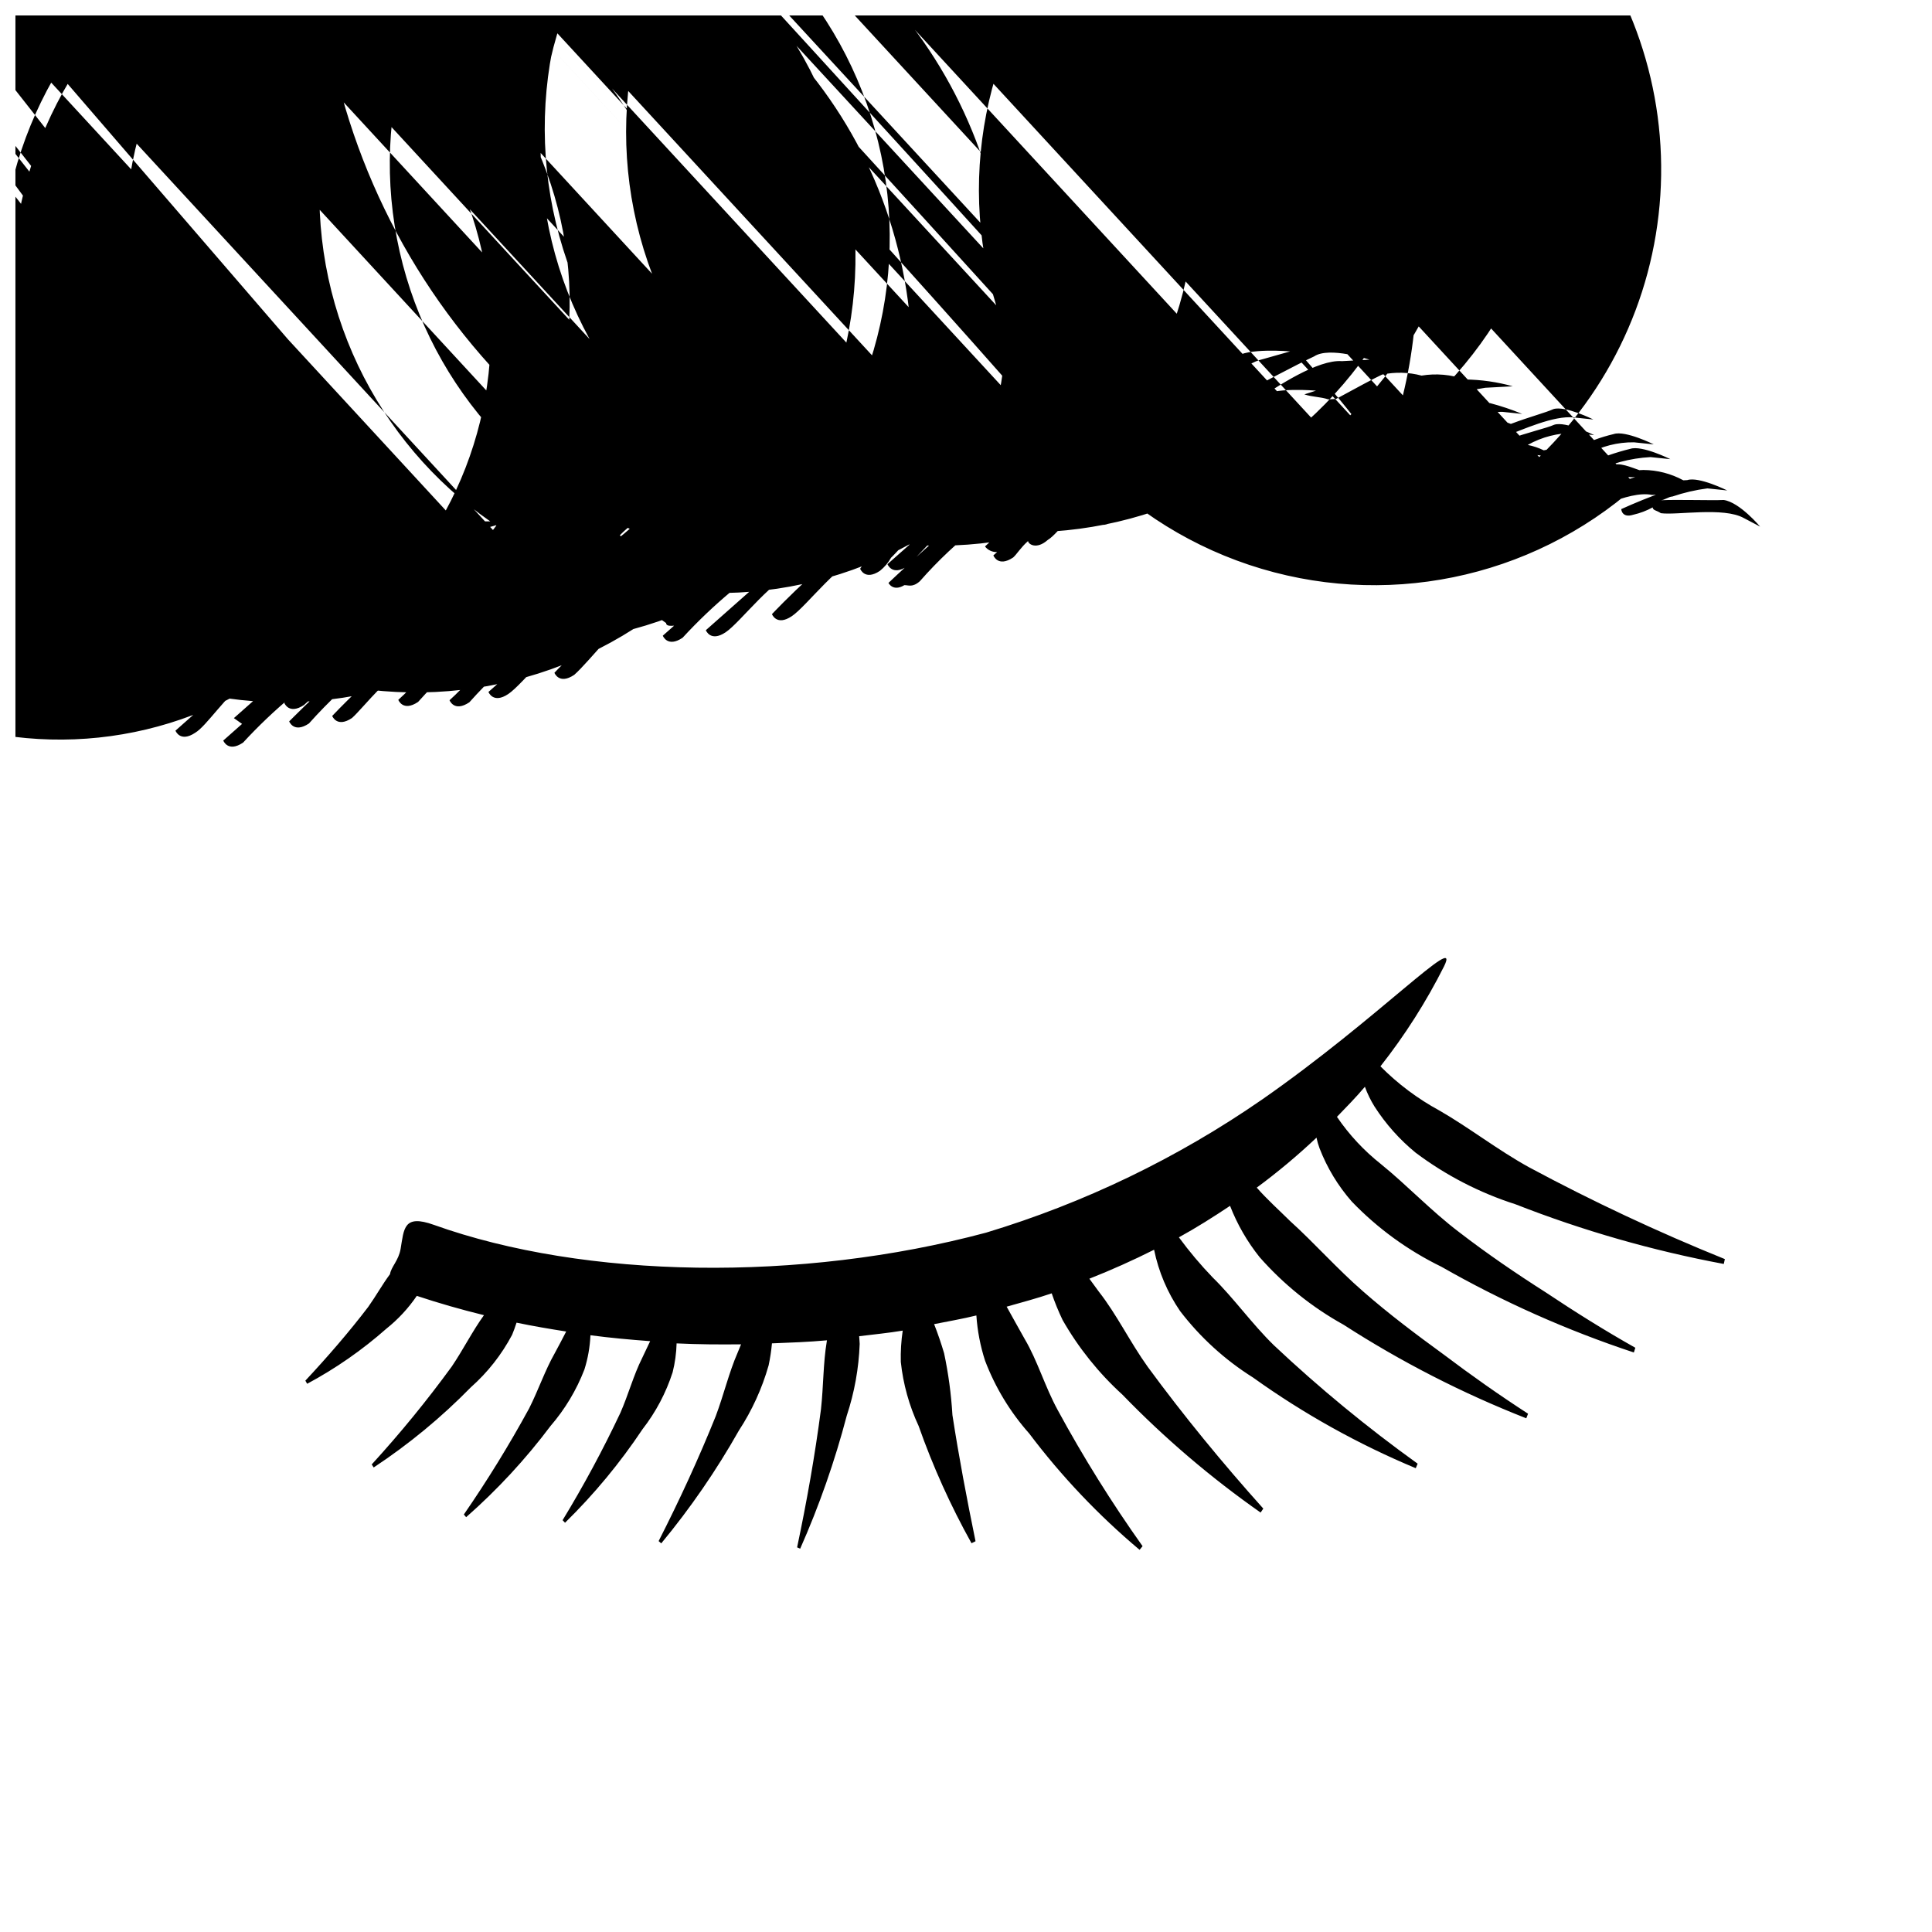
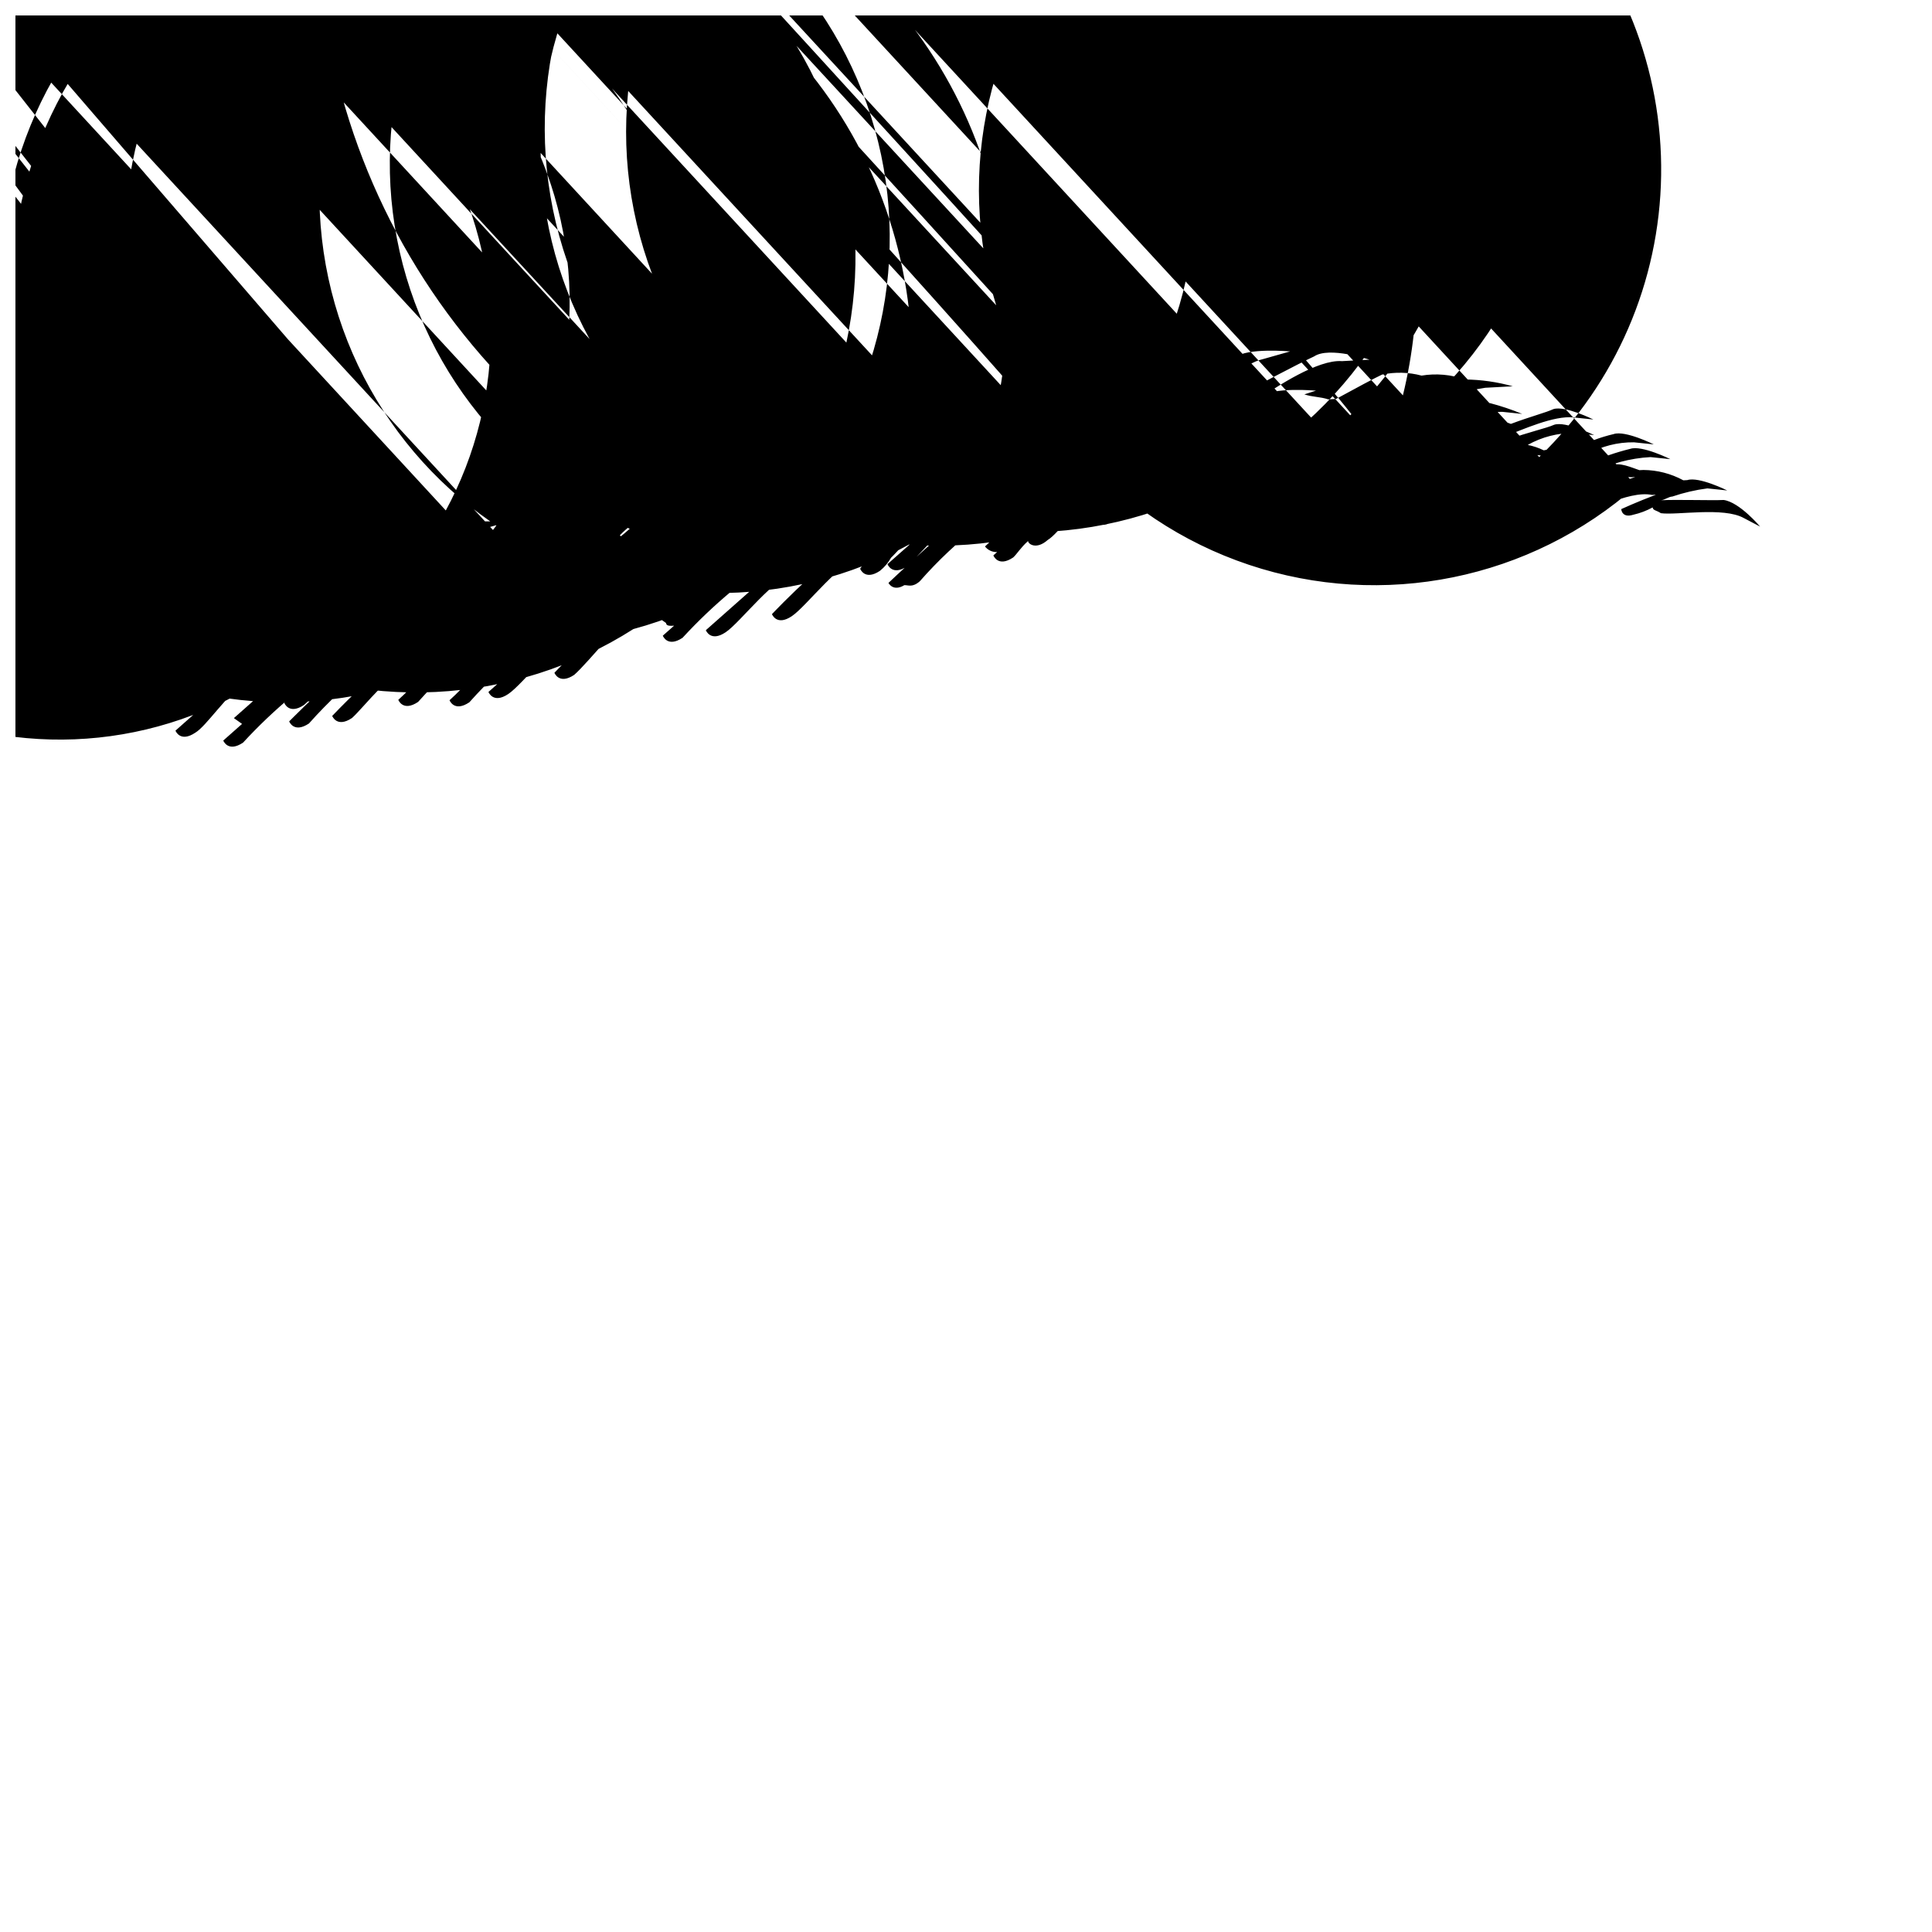
<svg xmlns="http://www.w3.org/2000/svg" width="800px" height="800px" version="1.1" viewBox="144 144 512 512">
  <defs>
    <clipPath id="a">
-       <path d="m148.09 148.09h462.91v193.91h-462.91z" />
+       <path d="m148.09 148.09h462.91v193.91h-462.91" />
    </clipPath>
  </defs>
  <g clip-path="url(#a)">
    <path d="m600.82 276.5c-3.121 0.164-12.535-0.152-16.703 0.074 1.043-0.051 2.039-0.938 3.082-0.988 3.016-1.027 6.129-1.75 9.285-2.156l5.25 0.547s-7.508-3.742-10.59-2.742l-1.043 0.051c-3.25-1.77-6.887-2.711-10.59-2.738l-1.043 0.051c-2.129-0.711-5.34-2.195-7.379-1.258h0.004c-1.789 0.406-3.512 1.059-5.121 1.938 4.801-2.445 10.059-3.856 15.438-4.144l5.25 0.547s-7.508-3.742-10.59-2.742c-3.871 0.949-7.644 2.262-11.273 3.918-1.348-0.66-2.777-1.141-4.254-1.434 1.043-0.051 1.043-0.051 2.039-0.938 1.375 0.352 2.785 0.551 4.203 0.598-0.625-0.438-1.363-0.684-2.125-0.711 3.766-2.121 8.031-3.211 12.355-3.156l5.25 0.547s-7.508-3.742-10.59-2.742v0.004c-3.57 0.828-7.012 2.129-10.238 3.863-1.34-0.516-2.777-0.719-4.207-0.598-1.344 0.449-2.719 0.801-4.117 1.051-1.348-0.66-2.777-1.141-4.254-1.43 3.769-2.125 8.031-3.211 12.359-3.156l5.25 0.547s-7.508-3.742-10.59-2.742c-2.039 0.938-7.195 2.039-12.316 3.977 0 0-1.043 0.051-1.082-0.773 5.121-1.938 13.273-5.688 18.523-5.144l5.25 0.547s-7.496-3.738-10.578-2.75c-2.039 0.938-6.152 1.988-11.273 3.918h-0.004c-2.719-1.059-5.562-1.738-8.465-2.027 1.973-0.789 4.082-1.184 6.207-1.168l5.25 0.547c-2.769-1.145-5.613-2.098-8.512-2.856-1.043 0.051-5.301-1.371-9.508-1.969v0.004c2.664-0.996 5.426-1.699 8.242-2.106l7.289-0.391c-4.113-1.148-8.359-1.754-12.629-1.805-3.699-1.312-7.672-1.668-11.543-1.027-3.418-0.91-7-1.004-10.461-0.27-2.039 0.938-7.109 3.699-12.188 6.453-1.043 0.051-1.043 0.051-2.078 0.113-2.129-0.711-4.207-0.598-6.332-1.32l3.082-0.988s-11.543-1.031-14.535 1.609l-1.004 0.887c5.031-3.586 16.125-10.812 22.418-10.316l7.289-0.391s-10.641-3.566-14.664-0.863c-4.074 1.875-16.262 8.328-21.332 11.09-2.078 0.113-4.168 0.227-5.211 0.277l-0.004-0.004c-0.574 0.504-1.281 0.828-2.039 0.938 3.945-4.359 9.879-10.473 15.039-11.586l7.195-2.039s-11.543-1.031-14.535 1.609c-2.992 2.648-12.961 11.473-16.949 14.996l0.004-0.004c-1.863 0.109-3.648 0.785-5.121 1.938-2 1.762-5.984 5.297-9.969 8.82v0.004c-1.789-0.125-3.578 0.258-5.16 1.102l-1.043 0.051c3.945-4.359 11.828-13.07 17.98-15.059l7.195-2.039s-11.543-1.031-14.535 1.609c-2 1.762-5.984 5.297-10.965 9.707-1.043 0.051-1.043 0.051-2.078 0.113l1.043-0.051c4.035-2.699 12.781-14.77 19.98-16.82l7.195-2.039s-11.543-1.031-14.535 1.609l0.008-0.004c-2.879 2.094-5.547 4.457-7.973 7.059-3.152 0.035-6.289 0.484-9.324 1.332-3.914-0.133-7.805 0.641-11.363 2.266-2.902-0.203-5.793 0.535-8.242 2.106-2 1.762-8.965 7.938-12.961 11.473l-0.004-0.004c-1.863 0.109-3.648 0.789-5.121 1.938-1.184 1.121-2.547 2.031-4.035 2.699-1.043 0.051-3.125 0.164-6.242 0.34 0.996-0.887 0.996-0.887 2-1.762l-0.004 0.004c0.555 0.578 1.336 0.887 2.137 0.844 0.801-0.043 1.543-0.438 2.031-1.07 2-1.762 6.887-7.82 11.867-12.234l6.203-1.164s-2.078 0.113-4.168 0.227h0.004c1.656-1.609 3.812-2.602 6.113-2.816l7.195-2.039s-11.543-1.031-14.535 1.609c-0.996 0.887-2 1.762-3.984 3.523-1.863 0.109-3.652 0.785-5.125 1.938-0.996 0.887-2 1.762-3.984 3.523-2.477-0.141-4.953 0.277-7.246 1.215-1.004 0.875-2.992 2.648-5.984 5.297-2.078 0.113-4.168 0.227-7.289 0.391v0.004c3.781-4.617 8.594-8.281 14.047-10.699l7.195-2.039s-11.543-1.031-14.535 1.609c-0.996 0.887-2.992 2.648-4.981 4.41l0.004-0.004c-3.914-0.133-7.805 0.645-11.363 2.269-0.996 0.887-3.984 3.523-5.984 5.297-3.121 0.164-8.371-0.383-10.371 1.391-0.996 0.887-2 1.762-3.984 3.523 3.945-4.359 11.828-13.07 18.031-14.223l7.195-2.039s-11.543-1.031-14.535 1.609c-4.035 2.699-17.902 16.707-17.902 16.707-2.902-0.207-5.793 0.531-8.242 2.102-0.996 0.887-4.981 4.41-7.973 7.059-1.043 0.051-3.082 0.988-4.117 1.051l0.004 0.004c3.477-4.117 8-7.223 13.09-8.988l7.195-2.039h0.004c-2.43-0.379-4.914-0.246-7.289 0.391 2-1.762 4.941-5.234 8.926-8.762l6.203-1.164s-2.078 0.113-4.168 0.227h0.004c1.824-1.516 3.875-2.746 6.074-3.637l6.203-1.164s-9.465-1.145-12.445 1.496c-0.996 0.887-2 1.762-3.984 3.523h-0.004c-2.184 0.141-4.301 0.824-6.152 1.988l-0.996 0.887c-2.898-0.203-5.789 0.535-8.242 2.102-5.375 4.234-10.367 8.941-14.91 14.059 0 0-1.043 0.051-0.996 0.887-2 1.762-5.984 5.297-10.965 9.707l0.004 0.004c-3.5 0.047-6.981 0.516-10.371 1.391 3.945-4.359 11.777-13.895 19.027-15.109l1.043-0.051c-1.844 2.164-3.828 4.211-5.934 6.121 0 0 1.223 3.246 5.25 0.547 2.039-0.938 3.945-4.359 6.887-7.824v0.004c3.305-3.836 7.418-6.891 12.047-8.938l7.195-2.039s-11.543-1.031-14.535 1.609c-0.996 0.887-2.988 2.652-5.984 5.297-3.121 0.164-10.461-0.27-12.406 2.328-2 1.762-5.984 5.297-10.965 9.707-3.5 0.051-6.981 0.516-10.367 1.391-1.043 0.051-3.121 0.164-4.168 0.227 2.688-3.211 6.148-5.68 10.062-7.172l7.195-2.039s-11.543-1.031-14.535 1.609v-0.004c-2.871 2.102-5.539 4.465-7.973 7.062-1.043 0.051-2.039 0.938-3.082 0.988-2.207 1.508-4.219 3.289-5.984 5.297-3.59 2.332-6.945 5.008-10.008 7.996-3.277 0.219-6.449 1.242-9.238 2.981l-0.996 0.887c-3.121 0.164-10.461-0.27-13.453 2.379-0.996 0.887-2 1.762-3.984 3.523l0.004 0.004c3.356-3.781 7.457-6.824 12.047-8.938l7.195-2.039h0.004c-2.785-0.328-5.602-0.176-8.332 0.453 1.043-0.051 2.039-0.938 3.082-0.988l3.082-0.988-1.043 0.051c2.992-2.648 12.91-12.297 19.078-14.285 1.043-0.051 0.996-0.887 2.039-0.938h-0.004c-5.922 4.957-11.562 10.238-16.898 15.82 0 0 1.223 3.246 5.25 0.547 2.992-2.648 12.781-14.77 19.98-16.82l7.195-2.039s-10.5-1.094-14.535 1.609v-0.004c-3.301 0.078-6.508 1.113-9.234 2.977-2.039 0.938-4.981 4.41-9.016 7.109v0.004c-4.555-0.281-9.121 0.246-13.492 1.555-0.996 0.887-2 1.762-3.984 3.523v0.004c-2.57-0.238-5.133 0.488-7.199 2.039 2.762-2.445 5.801-4.559 9.059-6.289l6.152-1.988c-4.305 0.113-8.527 1.191-12.359 3.156-4.035 2.699-18.031 14.223-18.031 14.223s1.133 1.598 4.168-0.227v-0.004c3.164-2.871 6.508-5.543 10.008-7.996-3.984 3.523-16.898 15.82-16.898 15.82s1.223 3.246 5.25 0.547c4.477-5.188 9.473-9.898 14.91-14.059-4.981 4.41-9.969 8.82-9.969 8.82s1.223 3.246 5.25 0.547c4.008-4.398 8.32-8.508 12.91-12.293l4.117-1.051s-1.043 0.051-3.121 0.164c1.824-1.52 3.875-2.746 6.074-3.641 2.004-0.668 4.09-1.059 6.203-1.164-2.551 2.234-5.231 4.316-8.023 6.234-2.625 0.207-5.121 1.211-7.16 2.879-2.992 2.648-17.039 13.348-17.039 13.348s0.039 0.824 1.082 0.773c-2 1.762-2.992 2.648-2.992 2.648l0.004-0.004c0.77 0.984 1.965 1.535 3.211 1.484-1.527 1.246-2.859 2.715-3.945 4.359 0 0 0.039 0.824 1.082 0.773l-0.996 0.887s1.082 0.773 2.168 1.535c-2.992 2.648-4.981 4.41-4.981 4.41s1.223 3.246 5.25 0.547c3.031-1.824 7.844-9.531 13.867-14.008l1.043-0.051c-2 1.762-2.992 2.648-2.992 2.648s1.223 3.246 5.25 0.547c0.996-0.887 3.945-4.359 6.926-7 1.043-0.051 2.078-0.113 2.078-0.113-4.981 4.41-15.941 14.109-15.941 14.109s1.082 0.773 2.168 1.535c-2.992 2.648-4.981 4.41-4.981 4.41s1.223 3.246 5.25 0.547c4.031-4.379 8.344-8.484 12.914-12.293-0.996 0.887-2 1.762-2 1.762s1.223 3.246 5.25 0.547c2.473-2.168 4.785-4.508 6.93-7 1.043-0.051 2.078-0.113 2.039-0.938-5.988 5.297-12.914 12.297-12.914 12.297s1.223 3.246 5.25 0.547v-0.004c5.144-5.769 10.801-11.062 16.898-15.82 1.082 0.773 2.129 0.711 4.117-1.051l0.996-0.887 1.043-0.051h-0.004c-5.922 4.957-11.562 10.238-16.898 15.82 0 0 1.223 3.246 5.25 0.547 2.992-2.648 10.785-13.008 17.941-15.883 1.082 0.773 2.129 0.711 4.117-1.051 0 0-0.039-0.824 0.996-0.887l1.043-0.051c-2.164 1.852-4.148 3.902-5.938 6.121l0.039 0.824h0.004c-1.848 2.164-3.828 4.211-5.938 6.121 0 0 1.223 3.246 5.25 0.547 5.148-5.769 10.805-11.066 16.898-15.82-4.981 4.41-9.918 9.648-9.918 9.648s1.223 3.246 5.25 0.547l0.996-0.887 1.043-0.051-0.004-0.004c-1.844 2.164-3.828 4.211-5.934 6.121 0 0 1.223 3.246 5.25 0.547 5.148-5.769 10.801-11.062 16.898-15.82l1.043-0.051c-2 1.762-2.992 2.648-2.992 2.648s0.039 0.824 1.082 0.773c-4.981 4.41-10.965 9.707-10.965 9.707s1.223 3.246 5.25 0.547c4.027-2.699 12.781-14.77 19.98-16.82 2.078-0.113 3.082-0.988 5.16-1.102-2 1.762-2.992 2.648-2.992 2.648-4.981 4.41-9.918 9.648-9.918 9.648s1.223 3.246 5.25 0.547c2-1.762 4.941-5.234 8.887-9.594l1.043-0.051c0.996-0.887 2-1.762 2.992-2.648v-0.004c2.152-1.805 4.527-3.324 7.066-4.523l1.043-0.051c0.59 0.344 1.004 0.926 1.137 1.598 0 0 1.082 0.773 2.168 1.535 0.039 0.824 1.082 0.773 2.129 0.711-2 1.762-2.992 2.648-2.992 2.648s1.223 3.246 5.25 0.547h-0.004c4.031-4.379 8.344-8.488 12.914-12.297l1.043-0.051 0.996-0.887c0.996-0.887 2.039-0.938 3.031-1.824 1.082 0.773 2.129 0.711 4.117-1.051l0.996-0.887-0.996 0.887c-4.981 4.41-15.941 14.109-15.941 14.109s1.223 3.246 5.25 0.547c4.035-2.699 12.781-14.77 19.98-16.82 1.043-0.051 1.043-0.051 2.078-0.113l-0.996 0.887-0.004-0.004c0.125 0.672 0.539 1.258 1.133 1.598-4.981 4.41-9.918 9.648-9.918 9.648s1.223 3.246 5.25 0.547c4.035-2.699 12.781-14.77 19.98-16.82 1.043-0.051 1.043-0.051 2.078-0.113l-0.996 0.887v-0.004c-1.156 1-2.148 2.172-2.941 3.477 0 0 1.223 3.246 5.25 0.547v-0.004c1.191-0.961 2.191-2.137 2.941-3.473 0.996-0.887 3.945-4.359 6.926-7l0.004 0.004c2.125-2.051 4.477-3.844 7.016-5.352l1.043-0.051c-4.981 4.41-15.941 14.109-15.941 14.109s1.223 3.246 5.25 0.547c2.992-2.648 12.781-14.77 19.98-16.82 1.043-0.051 2.039-0.938 3.082-0.988-2 1.762-3.984 3.523-4.981 4.41-1.863 0.109-3.652 0.785-5.121 1.938-4.039 2.699-17.945 15.883-17.945 15.883s1.176 2.422 4.207 0.598c1.043-0.051 2.129 0.711 4.117-1.051v-0.004c4.809-5.477 10.137-10.48 15.902-14.941 1.043-0.051 1.043-0.051 2.039-0.938 0 0 1.043-0.051 0.996-0.887-2 1.762-2.992 2.648-2.992 2.648s1.223 3.246 5.25 0.547c0.996-0.887 2.992-2.648 4.981-4.41l1.043-0.051-0.004-0.004c4.117-5.102 9.219-9.324 15-12.41 1.043-0.051 2.039-0.938 3.082-0.988-2 1.762-3.984 3.523-4.981 4.41-1.863 0.113-3.648 0.789-5.117 1.938-4.035 2.699-17.941 15.883-17.941 15.883h-0.004c0.77 0.984 1.965 1.535 3.215 1.484l-0.996 0.887s1.223 3.246 5.25 0.547c0.996-0.887 1.949-2.586 3.945-4.359 0.039 0.824 2.219 2.371 5.211-0.277 3.031-1.824 7.844-9.531 13.906-13.172-2 1.762-2.992 2.648-2.992 2.648s1.223 3.246 5.25 0.547c0.996-0.887 3.945-4.359 6.926-7 1.113 0.062 2.211-0.289 3.082-0.988-5.984 5.297-13.957 12.348-13.957 12.348s1.223 3.246 5.25 0.547c0.996-0.887 2.941-3.473 5.934-6.121 1.082 0.773 2.129 0.711 4.117-1.051v-0.004c2.469-2.168 4.785-4.508 6.926-7 1.082 0.773 2.129 0.711 4.168-0.227 0.996-0.887 3.031-1.824 4.035-2.699l0.039 0.824c-2 1.762-3.984 3.523-3.984 3.523s1.133 1.598 2.168 1.535c0.039 0.824 2.168 1.535 4.207 0.598 2.266-1.641 4.625-3.152 7.066-4.523 1.043-0.051 2.078-0.113 3.121-0.164 3.484-1.922 6.856-4.039 10.102-6.34 1.043-0.051 1.043-0.051 2.078-0.113h-0.004c0.922 0.777 2.289 0.707 3.121-0.164l2.086-0.102c-5.07 2.762-21.281 11.914-21.281 11.914s0.18 3.309 5.301 1.371c2.269-1.645 4.629-3.156 7.07-4.527 1.043-0.051 2.078-0.113 3.121-0.164 3.481-1.922 6.856-4.035 10.098-6.34 1.043-0.051 2.039-0.938 3.082-0.988-6.074 3.641-13.184 7.34-13.184 7.34s0.18 3.309 5.301 1.371c3.082-0.988 8.062-5.402 14.176-8.227l0.039 0.824c-3.031 1.824-6.074 3.637-6.074 3.637s0.18 3.309 5.301 1.371c3.082-0.988 9.055-6.289 16.215-9.164l3.121-0.164c-0.766-0.012-1.508-0.262-2.129-0.711 2.664-0.992 5.43-1.699 8.242-2.102 2.078-0.113 3.121-0.164 5.211-0.277-4.117 1.051-17.438 5.906-17.438 5.906s0.09 1.648 1.133 1.598c-0.961 0.5-2.004 0.836-3.082 0.988l-1.043 0.051s0.129 2.473 3.211 1.484c3.082-0.988 14.227-7.391 20.559-6.082 1.043-0.051 1.043-0.051 2.078-0.113-1.434 0.441-2.805 1.07-4.074 1.875-1.043 0.051-3.172-0.66-4.168 0.227-4.117 1.051-18.43 6.793-18.43 6.793s0.129 2.473 3.211 1.484c5.887-2.746 12.09-4.754 18.473-5.969 0.039 0.824 1.082 0.773 3.121-0.164l2.086-0.102c-4.117 1.051-17.438 5.906-17.438 5.906s0.129 2.473 3.211 1.484l0.004-0.004c3.293-1.586 6.719-2.879 10.238-3.863 0.637 0.441 1.492 0.395 2.078-0.113 1.789-0.41 3.512-1.062 5.121-1.938 1.043-0.051 2.078-0.113 3.121-0.164v-0.004c1.414 0.098 2.82 0.301 4.207 0.598-6.152 1.988-14.355 4.918-14.355 4.918s0.09 1.648 2.168 1.535h-0.004c-0.754 0.109-1.461 0.434-2.035 0.938 0 0 0.129 2.473 3.211 1.484 2.039-0.938 9.195-3.812 14.316-5.742 2.078-0.113 3.082-0.988 5.211-0.277 1.043-0.051 2.078-0.113 2.129 0.711-4.117 1.051-7.195 2.039-7.195 2.039s0.09 1.648 2.168 1.535h-0.004c-2.5 0.645-4.906 1.613-7.16 2.879 0 0 0.129 2.473 3.211 1.484 3.082-0.988 14.266-6.566 20.559-6.082l1.043-0.051c-6.152 1.988-15.352 5.805-15.352 5.805l0.004-0.004c0.129 0.676 0.543 1.258 1.137 1.598-1.742 0.551-3.453 1.199-5.121 1.938 0 0 0.129 2.473 3.211 1.484s14.227-7.391 20.559-6.082l1.043-0.051c-5.121 1.938-9.195 3.812-9.195 3.812s0.129 2.473 3.211 1.484v0.004c1.789-0.41 3.512-1.062 5.121-1.941 0.039 0.824 1.082 0.773 2.168 1.535 4.207 0.598 16.613-1.723 22.004 1.297l4.297 2.258c-0.004 0-5.406-6.453-9.625-7.051zm-304.63 5.644c1.395-0.242 2.769-0.594 4.113-1.051-0.996 0.887-2 1.762-2.992 2.648-2.078 0.113-4.168 0.227-6.242 0.34v0.004c1.465-1.156 3.254-1.832 5.121-1.941zm90.102-13.965c-3.894 3.238-7.547 6.758-10.926 10.531l-1.043 0.051c2.305-5.066 6.656-8.918 11.969-10.582zm-16.355 6.68h0.004c1.395-0.246 2.769-0.598 4.113-1.055-0.953 1.711-2.992 2.648-3.984 3.523-2.078 0.113-4.168 0.227-6.242 0.34v0.004c1.859-1.281 3.93-2.231 6.113-2.812zm-29.926 6.586 6.203-1.164s-2.078 0.113-4.168 0.227h0.008c1.824-1.52 3.871-2.746 6.074-3.637 1.395-0.246 2.769-0.598 4.113-1.055-4.981 4.41-10.965 9.707-10.965 9.707s0.039 0.824 1.082 0.773l0.004 0.004c-2.133-0.098-4.254 0.305-6.207 1.164 0 0-1.043 0.051-2.078 0.113h0.004c1.414-2.523 3.461-4.633 5.934-6.133zm-9.156 4.625c-0.996 0.887-0.996 0.887-2 1.762-0.035-0.812 1.012-0.875 2.004-1.762zm-4.258-1.422h0.004c-2.102 2.297-4.441 4.363-6.977 6.176-1.043 0.051-1.043 0.051-2.078 0.113 3.133-1.926 6.156-4.027 9.055-6.289zm-10.012 8c1.043-0.051 2.078-0.113 2.078-0.113-0.996 0.887-2 1.762-1.949 2.586l-1.043 0.051c-0.07-1.648 0.973-1.699 0.922-2.523zm-1.949 2.586c1.043-0.051 1.043-0.051 2.078-0.113-2 1.762-2.992 2.648-2.992 2.648l-0.996 0.887-1.043 0.051c-0.031-0.824 0.977-1.711 2.961-3.473zm2.453-12.562c-0.039-0.824 0.996-0.887 0.996-0.887l0.039 0.824zm1.777-5.883 0.008-0.004c-4.098 4.066-8.426 7.898-12.961 11.473l-1.043 0.051c3.777-4.809 8.559-8.738 14.004-11.523zm-49.141 18.387c0.996-0.887 3.082-0.988 4.074-1.875 1.043-0.051 2.039-0.938 3.082-0.988l0.012-0.004c-1.848 2.164-3.828 4.211-5.938 6.121 0.129 0.676 0.543 1.258 1.137 1.602-0.996 0.887-0.996 0.887-2 1.762-3.121 0.164-6.242 0.34-7.195 2.039-1.445-0.055-2.875 0.309-4.117 1.051 2.965-3.938 6.688-7.238 10.953-9.707zm0.449 8.254m-7.777-8.688c1.043-0.051 2.039-0.938 3.082-0.988l-0.996 0.887c-1.055 0.039-2.086 0.102-2.086 0.102zm-25.32 14.613-122.08-155.34c-0.562 0.523-1.277 0.852-2.035 0.938 27.578-22.172 64.895-27.945 97.887-15.148 32.992 12.801 56.648 42.227 62.062 77.199 5.41 34.973-8.246 70.176-35.824 92.348zm-14.355 4.918-122.08-155.34c1.398-0.246 2.773-0.598 4.117-1.051-0.574 0.504-1.281 0.828-2.039 0.938-1.043 0.062-2.078 0.113-2.078 0.113zm-4.852 6.883-122.07-155.34c-1.781-0.035-3.547 0.344-5.16 1.105 2.394-2.727 5.574-4.637 9.105-5.465 1.043-0.051 1.043-0.051 2.078-0.113-28.547 20.734-43.863 55.121-40.184 90.211 3.684 35.09 25.805 65.547 58.031 79.902 32.23 14.355 69.668 10.43 98.215-10.305zm7.289-0.391s-1.043 0.051-2.078 0.113l-122.08-155.34c2.441-2.59 5.109-4.953 7.973-7.059l-0.996 0.887s0.09 1.648 4.168-0.227c0 0 0.996-0.887 2-1.762-2 1.762-3.984 3.523-5.984 5.297-1.551 0.07-3.016 0.742-4.078 1.875 123.07 154.45 122.08 155.34 121.09 156.21zm5.379 3.031c0.953-1.711 2.992-2.648 3.945-4.359l1.043-0.051c-0.992 0.871-2.981 2.644-4.977 4.41zm8.242-2.102c0.039 0.824-0.996 0.887-0.953 1.711-1.043 0.051-1.043 0.051-2.078 0.113l-122.08-155.34c2.894-3.176 6.273-5.875 10.008-7.996 118.11 158.86 115.11 161.51 115.11 161.51zm9.969-8.82-122.07-155.34c-2.902-0.207-5.793 0.531-8.242 2.102-0.996 0.887-2 1.762-2.992 2.648l-1.043 0.051c0.996-0.887 2-1.762 2.992-2.648h-0.004c1.117 0.062 2.215-0.289 3.082-0.988 0.996-0.887 0.953-1.711 1.949-2.586 0.754-0.109 1.465-0.434 2.039-0.938l1.043-0.051s1.082 0.773 2.168 1.535c122.09 155.32 121.04 155.39 121.09 156.21zm0.773-5.008c-1.043 0.051-1.043 0.051-2.078 0.113 2-1.762 2.941-3.473 4.941-5.234 0 0 1.043-0.051 0.996-0.887l-122.08-155.34c1.191-0.961 2.191-2.141 2.941-3.477 1.656-1.605 3.816-2.602 6.113-2.812 29.945-19.504 68.02-21.547 99.883-5.367 31.859 16.184 52.668 48.133 54.586 83.816 1.918 35.684-15.348 69.68-45.293 89.184zm7.789 8.684c-1.395 0.242-2.769 0.594-4.113 1.051l-1.043 0.051h-0.004c4.547-4.883 9.555-9.316 14.953-13.234 1.395-0.246 2.769-0.598 4.113-1.051l1.043-0.051c-3.934 4.359-11.957 10.582-14.949 13.234zm19.566-5.195c-1.043 0.051-2.078 0.113-3.121 0.164 2-1.762 4.035-2.699 5.031-3.586l1.043-0.051c-0.312 1.594-1.43 2.91-2.953 3.473zm2.812-5.945v-0.004c-1.863 0.113-3.652 0.789-5.121 1.941-3.484 3.023-6.797 6.246-9.918 9.645l-1.043 0.051c3.945-4.359 11.828-13.07 17.98-15.059 1.043-0.051 2.039-0.938 3.082-0.988-1.988 1.762-2.941 3.473-4.981 4.414zm5.289 1.371m2.359 4.844-136.88-158.69c-1.863 0.113-3.652 0.789-5.121 1.938 0.996-0.887 0.996-0.887 2-1.762 2-1.762 2.992-2.648 4.981-4.41h-0.004c1.113 0.062 2.211-0.289 3.082-0.988 29.281-23.57 68.91-29.73 103.96-16.156 35.051 13.57 60.199 44.812 65.973 81.953 5.769 37.141-8.711 74.543-37.988 98.109zm5.934-6.121m-6.293-0.484-1.043 0.051-145.18-157.41c3.715-4.066 7.695-7.875 11.918-11.41 1.117 0.062 2.215-0.289 3.082-0.988 0 0 0.996-0.887 2-1.762 1.043-0.051 0.996-0.887 2.039-0.938l1.043-0.051c0.625 0.438 1.363 0.684 2.129 0.711-4.981 4.41-9.969 8.82-9.969 8.82l-0.004 0.004c0.125 0.672 0.539 1.254 1.133 1.598-0.996 0.887-2 1.762-2.992 2.648-28.352 24.266-41.605 61.812-34.77 98.5 6.84 36.688 32.73 66.941 67.922 79.363s74.336 5.125 102.69-19.141zm32.969-8.41c-2 1.762-9.969 8.82-13.957 12.348-2.078 0.113-5.211 0.277-8.332 0.453l-145.18-157.41c3.445-4.324 7.938-7.703 13.051-9.812l-5.984 5.297s1.223 3.246 5.25 0.547c0.996-0.887 3.945-4.359 6.926-7l1.043-0.051-1.043 0.051 1.043-0.051c1.824-1.57 3.477-3.324 4.941-5.234 0.996-0.887 3.031-1.824 4.035-2.699 0.922 0.777 2.289 0.707 3.121-0.164l0.996-0.887 1.043-0.051c-2 1.762-3.984 3.523-6.977 6.172-28.312 25.012-41.129 63.227-33.625 100.25 7.508 37.027 34.195 67.234 70.008 79.246 35.816 12.012 75.32 4.004 103.63-21.008zm3.43 5.617-145.18-157.41c2.191-1.82 4.184-3.875 5.934-6.125l1.043-0.051c-29.219 24.688-43.051 63.09-36.281 100.74 6.766 37.648 33.109 68.828 69.098 81.789 35.988 12.961 76.16 5.738 105.38-18.945zm20.16-13.512-145.18-157.41c-2.902-0.207-5.793 0.531-8.242 2.102-0.996 0.887-3.031 1.824-3.984 3.523l-1.043 0.051h-0.004c26.836-27.73 66.43-39.035 103.86-29.66 37.434 9.379 67.02 38.012 77.617 75.117s0.594 77.047-26.242 104.78c1.652-0.629 3.391-1.004 5.156-1.102 0.09 1.66-0.953 1.711-1.949 2.598zm0.902-2.535c3.984-3.523 13.777-15.656 21.023-16.871l-145.18-157.41c1.113 0.059 2.211-0.293 3.082-0.992-4.988 4.398-10.922 10.523-10.922 10.523-0.996 0.887-2 1.762-2 1.762-1.551 0.07-3.012 0.742-4.074 1.875-1.184 1.121-2.551 2.035-4.039 2.699 28.297-25.383 67.988-33.742 104.12-21.93 36.129 11.812 63.215 42.008 71.051 79.203 7.836 37.199-4.769 75.75-33.066 101.14zm18.48-5.969c0.039 0.824-1.004 0.887 0 0zm-14.91 14.059c0.996-0.887 1.949-2.586 3.945-4.359l1.043-0.051c-1.996 1.758-3.992 3.519-4.988 4.406zm3.945-4.348-145.18-157.41c2.211-2.816 4.91-5.207 7.973-7.059l1.043-0.051h0.004c-29.391 24.324-43.57 62.477-37.199 100.09 6.367 37.609 32.32 68.969 68.078 82.258 35.758 13.289 75.891 6.492 105.28-17.828zm6.426 2.957c-1.043 0.051-3.121 0.164-4.168 0.227l-145.17-157.41c3.777-4.805 8.551-8.734 13.992-11.52 0.922 0.777 2.289 0.703 3.121-0.168l0.996-0.887 1.043-0.051c0.188 38.637 13.012 76.148 36.52 106.81 23.508 30.66 56.406 52.785 93.668 62.992zm17.477-5.082c-2.078 0.113-5.211 0.277-7.289 0.391l-145.17-157.41c2.918-3.152 6.289-5.848 10.008-8 0 0 1.043-0.051 0.996-0.887 0.754-0.105 1.461-0.434 2.035-0.938 1.652-0.629 3.394-1.004 5.16-1.102 29.066-5.344 59.082 0.043 84.477 15.16 25.395 15.117 44.438 38.938 53.594 67.039 9.156 28.098 7.805 58.566-3.809 85.742zm23.332-12.852-145.18-157.41c0.059-0.684 0.406-1.305 0.953-1.711l1.043-0.051c-1.004 0.875-2 1.762-2 1.762zm2.941-3.473-145.18-157.41c3.172-3.965 6.844-7.508 10.926-10.531 28.895-4.574 58.477 1.242 83.492 16.418 25.012 15.172 43.836 38.723 53.129 66.465 9.293 27.738 8.453 57.875-2.371 85.055zm3.262 2.309c3.984-3.523 10.785-13.008 17.98-15.059l3.129-0.152c-2.992 2.648-8.965 7.938-12.961 11.473-2 1.762-2.992 2.648-4.981 4.41l-145.17-157.41c-27.996 25.367-40.336 63.742-32.367 100.68 7.969 36.93 35.035 66.801 71 78.367 35.969 11.562 75.375 3.059 103.37-22.309zm16.344-6.68c-2 1.762-8.965 7.938-12.961 11.473l-1.043 0.051-145.18-157.41c1.527-1.25 2.859-2.719 3.949-4.359 0.762-0.09 1.473-0.418 2.039-0.938 0.996-0.887 2.941-3.473 5.934-6.121 1.656-1.609 3.812-2.602 6.113-2.816 1.043-0.051 1.043-0.051 2.078-0.113 0 0 0.039 0.824 1.082 0.773-28.484 24.648-41.656 62.621-34.551 99.613 7.106 36.996 33.406 67.387 68.992 79.73 35.59 12.344 75.062 4.766 103.55-19.883zm2.902-4.297-145.18-157.41c2.949-2.711 6.375-4.859 10.098-6.336 1.043-0.051 1.043-0.051 2.078-0.113-2.992 2.648-4.981 4.41-6.977 6.172 143.1 157.52 142.06 157.57 139.98 157.68zm0.617 11.562c0.996-0.887 2.039-0.938 2-1.762l1.043-0.051-145.18-157.41c28.441-25.387 68.27-33.676 104.48-21.738 36.211 11.934 63.301 42.281 71.066 79.609 7.769 37.324-4.969 75.961-33.41 101.35zm6.203-1.164-1.043 0.051 1.043-0.051c-0.039-0.824 0.996-0.887 0.996-0.887l1.043-0.051c-1.031 0.055-1.031 0.055-2.035 0.93zm16.484-4.207c-1.043 0.051-1.043 0.051-2.078 0.113 1.043-0.051 1.043-0.051 2.039-0.938l-145.18-157.41c0.574-0.504 1.285-0.832 2.039-0.938 144.13 157.46 144.18 158.29 143.18 159.17zm7.066-4.512-145.17-157.41c-0.758 0.109-1.465 0.434-2.039 0.938 0.996-0.887 3.031-1.824 4.035-2.699 144.13 157.46 144.17 158.28 143.18 159.17zm15.219-8.277-145.17-157.41c0.922 0.781 2.289 0.707 3.121-0.164l2.086-0.102c-0.754 0.109-1.461 0.434-2.035 0.938-2.078 0.113-4.168 0.227-6.242 0.34h-0.004c-27.938 26.484-39.621 65.859-30.656 103.29 8.965 37.438 37.219 67.246 74.121 78.199 36.906 10.953 76.848 1.387 104.79-25.094zm-10.008 7.988-145.17-157.41c1.914-2.625 4.871-4.293 8.109-4.574 1.043-0.051 1.043-0.051 2.078-0.113-28.953 24.113-42.848 61.84-36.441 98.973 6.402 37.133 32.133 68.027 67.492 81.047 35.359 13.023 74.98 6.188 103.94-17.926zm25.809-5.523-1.043 0.051-145.18-157.41c-5.215 2.484-10.297 5.25-15.219 8.277 0.996-0.887 0.996-0.887 2-1.762 4.652-3.469 9.777-6.258 15.219-8.277 2.078-0.113 3.121-0.164 4.168-0.227h-0.004c-28.461 25.02-41.418 63.32-33.98 100.48 7.434 37.16 34.125 67.531 70.023 79.672s75.551 4.211 104.01-20.809zm4.027-2.711-145.18-157.41c-0.766-0.016-1.508-0.262-2.125-0.711 1.043-0.051 3.082-0.988 4.117-1.051l1.043-0.051-0.004-0.004c28.441-25.391 68.27-33.68 104.48-21.742 36.211 11.934 63.305 42.281 71.074 79.609 7.769 37.328-4.969 75.965-33.41 101.36zm25.73-7.184-145.18-157.41c-3.269 2.035-6.66 3.875-10.148 5.512-1.043 0.051-1.043 0.051-2.129-0.711 43.461-12.09 90.074-0.227 122.47 31.168 32.395 31.398 45.711 77.617 34.984 121.44zm-19.297 10.152-1.043 0.051-145.18-157.41c2.086-1.109 4.113-2.324 6.074-3.637l1.043-0.051c1.043-0.051 1.043-0.051 2.078-0.113v-0.004c28.789-24.477 68.449-31.734 104.04-19.043 35.594 12.695 61.711 43.41 68.512 80.578 6.805 37.172-6.738 75.148-35.527 99.625zm8.371 0.383-1.043 0.051c1.043-0.051 0.996-0.887 2.039-0.938l-145.18-157.42c0.867-0.703 1.965-1.059 3.082-0.988 144.13 157.46 143.14 158.34 141.1 159.28zm12.316-3.981-145.17-157.41c-2.082-0.57-4.199-1.012-6.332-1.32 4.344-2.836 9.211-4.789 14.312-5.738 2.078-0.113 3.121-0.164 4.168-0.227 29.418-23.766 69.281-30.027 104.57-16.43 35.289 13.598 60.645 44.984 66.512 82.344 5.871 37.359-8.637 75.016-38.055 98.777zm31.004 13.242c2.039-0.938 3.082-0.988 5.121-1.938l-145.17-157.41c21.129-18.574 48.773-27.992 76.844-26.184 28.074 1.812 54.281 14.699 72.855 35.828 18.57 21.129 27.988 48.773 26.18 76.848-1.809 28.074-14.695 54.281-35.824 72.852zm29.461 4.203-145.17-157.41c2.586-1.184 5.453-1.629 8.281-1.277 2.078-0.113 4.168-0.227 4.168-0.227h-0.004c-2.125 0.398-4.195 1.066-6.152 1.988-28.031 24.809-40.699 62.688-33.23 99.367 7.469 36.68 33.941 66.59 69.441 78.461 35.5 11.871 74.637 3.902 102.67-20.906z" />
  </g>
-   <path d="m505.71 432c0.664 1.836 1.523 3.598 2.559 5.258 2.969 4.621 6.648 8.75 10.902 12.227 8.008 6.008 16.965 10.633 26.5 13.68 17.848 6.992 36.312 12.281 55.152 15.797l0.281-1.289c-17.715-7.156-35.027-15.277-51.859-24.316-8.348-4.598-15.949-10.559-23.828-15.078h-0.004c-5.734-3.117-10.98-7.055-15.582-11.688 6.5-8.25 12.152-17.137 16.867-26.523 4.668-9.504-17.547 13.957-48.273 35.348v-0.004c-22.379 15.492-47.047 27.387-73.105 35.254-49.156 13.164-106.31 12.27-146.34-2.066-8.074-2.891-7.902 1.031-8.816 6.375-0.531 3.102-2.512 4.734-2.809 6.688-1.984 2.664-3.691 5.746-5.769 8.676-5.113 6.703-10.777 13.242-16.664 19.547l0.48 0.832 0.004-0.004c7.543-4.043 14.59-8.945 21.004-14.613 3.102-2.477 5.812-5.402 8.047-8.684 5.754 1.914 11.688 3.617 17.801 5.117-3.019 4.156-5.473 9.086-8.566 13.652h-0.004c-6.574 9.02-13.645 17.668-21.176 25.906l0.52 0.801c9.305-6.144 17.93-13.262 25.727-21.227 4.461-3.949 8.176-8.668 10.961-13.934 0.422-0.977 0.797-2.106 1.172-3.211 4.316 0.902 8.711 1.648 13.152 2.344-0.977 1.945-2.004 3.824-3.07 5.824-2.535 4.457-4.277 9.652-6.75 14.559-5.273 9.664-11.047 19.047-17.297 28.109l0.609 0.715h-0.004c8.266-7.269 15.758-15.367 22.363-24.168 3.832-4.438 6.871-9.5 8.98-14.969 0.93-2.945 1.465-5.996 1.598-9.078 5.211 0.688 10.496 1.172 15.824 1.566-0.703 1.492-1.398 2.973-2.144 4.523-2.246 4.461-3.617 9.629-5.773 14.539h-0.004c-4.59 9.723-9.691 19.195-15.281 28.379l0.645 0.676c7.688-7.527 14.57-15.836 20.539-24.789 3.519-4.523 6.219-9.629 7.977-15.086 0.629-2.504 0.98-5.07 1.051-7.652 5.652 0.277 11.363 0.309 17.082 0.25-0.316 0.75-0.605 1.48-0.926 2.25-2.297 5.262-3.66 11.145-5.797 16.812-4.484 11.156-9.598 22.242-15.121 33.082l0.695 0.605h-0.004c7.731-9.34 14.613-19.344 20.574-29.898 3.484-5.328 6.144-11.152 7.883-17.277 0.41-1.922 0.703-3.871 0.883-5.832 4.856-0.188 9.715-0.363 14.574-0.805l-0.043 0.27c-0.977 5.793-0.867 11.891-1.543 18.008-1.586 12.141-3.746 24.406-6.324 36.586l0.816 0.352c5.051-11.398 9.176-23.184 12.34-35.242 2.035-6.144 3.188-12.543 3.43-19.012-0.016-0.66-0.102-1.371-0.141-2.051 3.852-0.473 7.715-0.848 11.543-1.484v-0.004c-0.41 2.746-0.578 5.519-0.508 8.293 0.625 5.879 2.219 11.617 4.723 16.977 3.785 10.738 8.477 21.137 14.016 31.082l1.066-0.531c-2.309-11.227-4.43-22.43-6.129-33.477h0.004c-0.328-5.504-1.066-10.973-2.211-16.367-0.777-2.602-1.625-5.113-2.641-7.688 3.738-0.746 7.504-1.391 11.199-2.301 0.273 4.074 1.047 8.102 2.305 11.988 2.695 7.082 6.656 13.613 11.684 19.277 8.562 11.355 18.379 21.703 29.266 30.848l0.793-0.973v0.004c-8.223-11.574-15.742-23.633-22.512-36.109-3.383-6.199-5.352-13.102-8.73-18.793-1.598-2.898-3.199-5.664-4.781-8.57 4-1.133 8.016-2.199 11.938-3.535 0.82 2.41 1.785 4.769 2.887 7.066 4.207 7.375 9.551 14.043 15.828 19.762 11.195 11.562 23.469 22.035 36.652 31.273l0.707-1.055c-10.801-12.043-21.113-24.609-30.605-37.539-4.703-6.551-8.238-13.922-12.965-19.934-0.852-1.176-1.688-2.309-2.523-3.449 5.852-2.309 11.57-4.871 17.152-7.68v0.004c1.191 5.816 3.531 11.336 6.879 16.238 5.344 6.984 11.895 12.953 19.344 17.629 13.418 9.613 27.887 17.672 43.121 24.027l0.5-1.199c-13.375-9.609-26.102-20.09-38.098-31.379-5.883-5.746-10.668-12.551-16.203-17.953-3.223-3.348-6.219-6.906-8.969-10.652 4.668-2.562 9.141-5.406 13.559-8.344v0.004c1.906 4.906 4.551 9.496 7.84 13.605 6.336 7.199 13.859 13.254 22.25 17.902 15.273 9.848 31.492 18.152 48.41 24.793l0.473-1.215c-7.617-4.938-15.078-10.188-22.352-15.684-7.336-5.34-14.602-10.793-21.418-16.773-6.836-5.945-12.926-12.859-19.297-18.605-3.043-3.008-6.113-5.746-8.832-8.855 5.539-4.09 10.828-8.512 15.832-13.242 0.199 0.961 0.469 1.902 0.812 2.82 2 5.18 4.898 9.965 8.562 14.137 6.832 7.098 14.863 12.934 23.723 17.25 16.203 9.254 33.293 16.863 51.008 22.723l0.391-1.25c-8.078-4.547-16.027-9.531-23.793-14.711-7.848-4.996-15.547-10.258-22.906-15.93-7.41-5.617-13.879-12.504-20.699-18.016v-0.004c-4.508-3.559-8.445-7.785-11.676-12.535 2.519-2.609 5.059-5.184 7.41-7.977z" />
</svg>